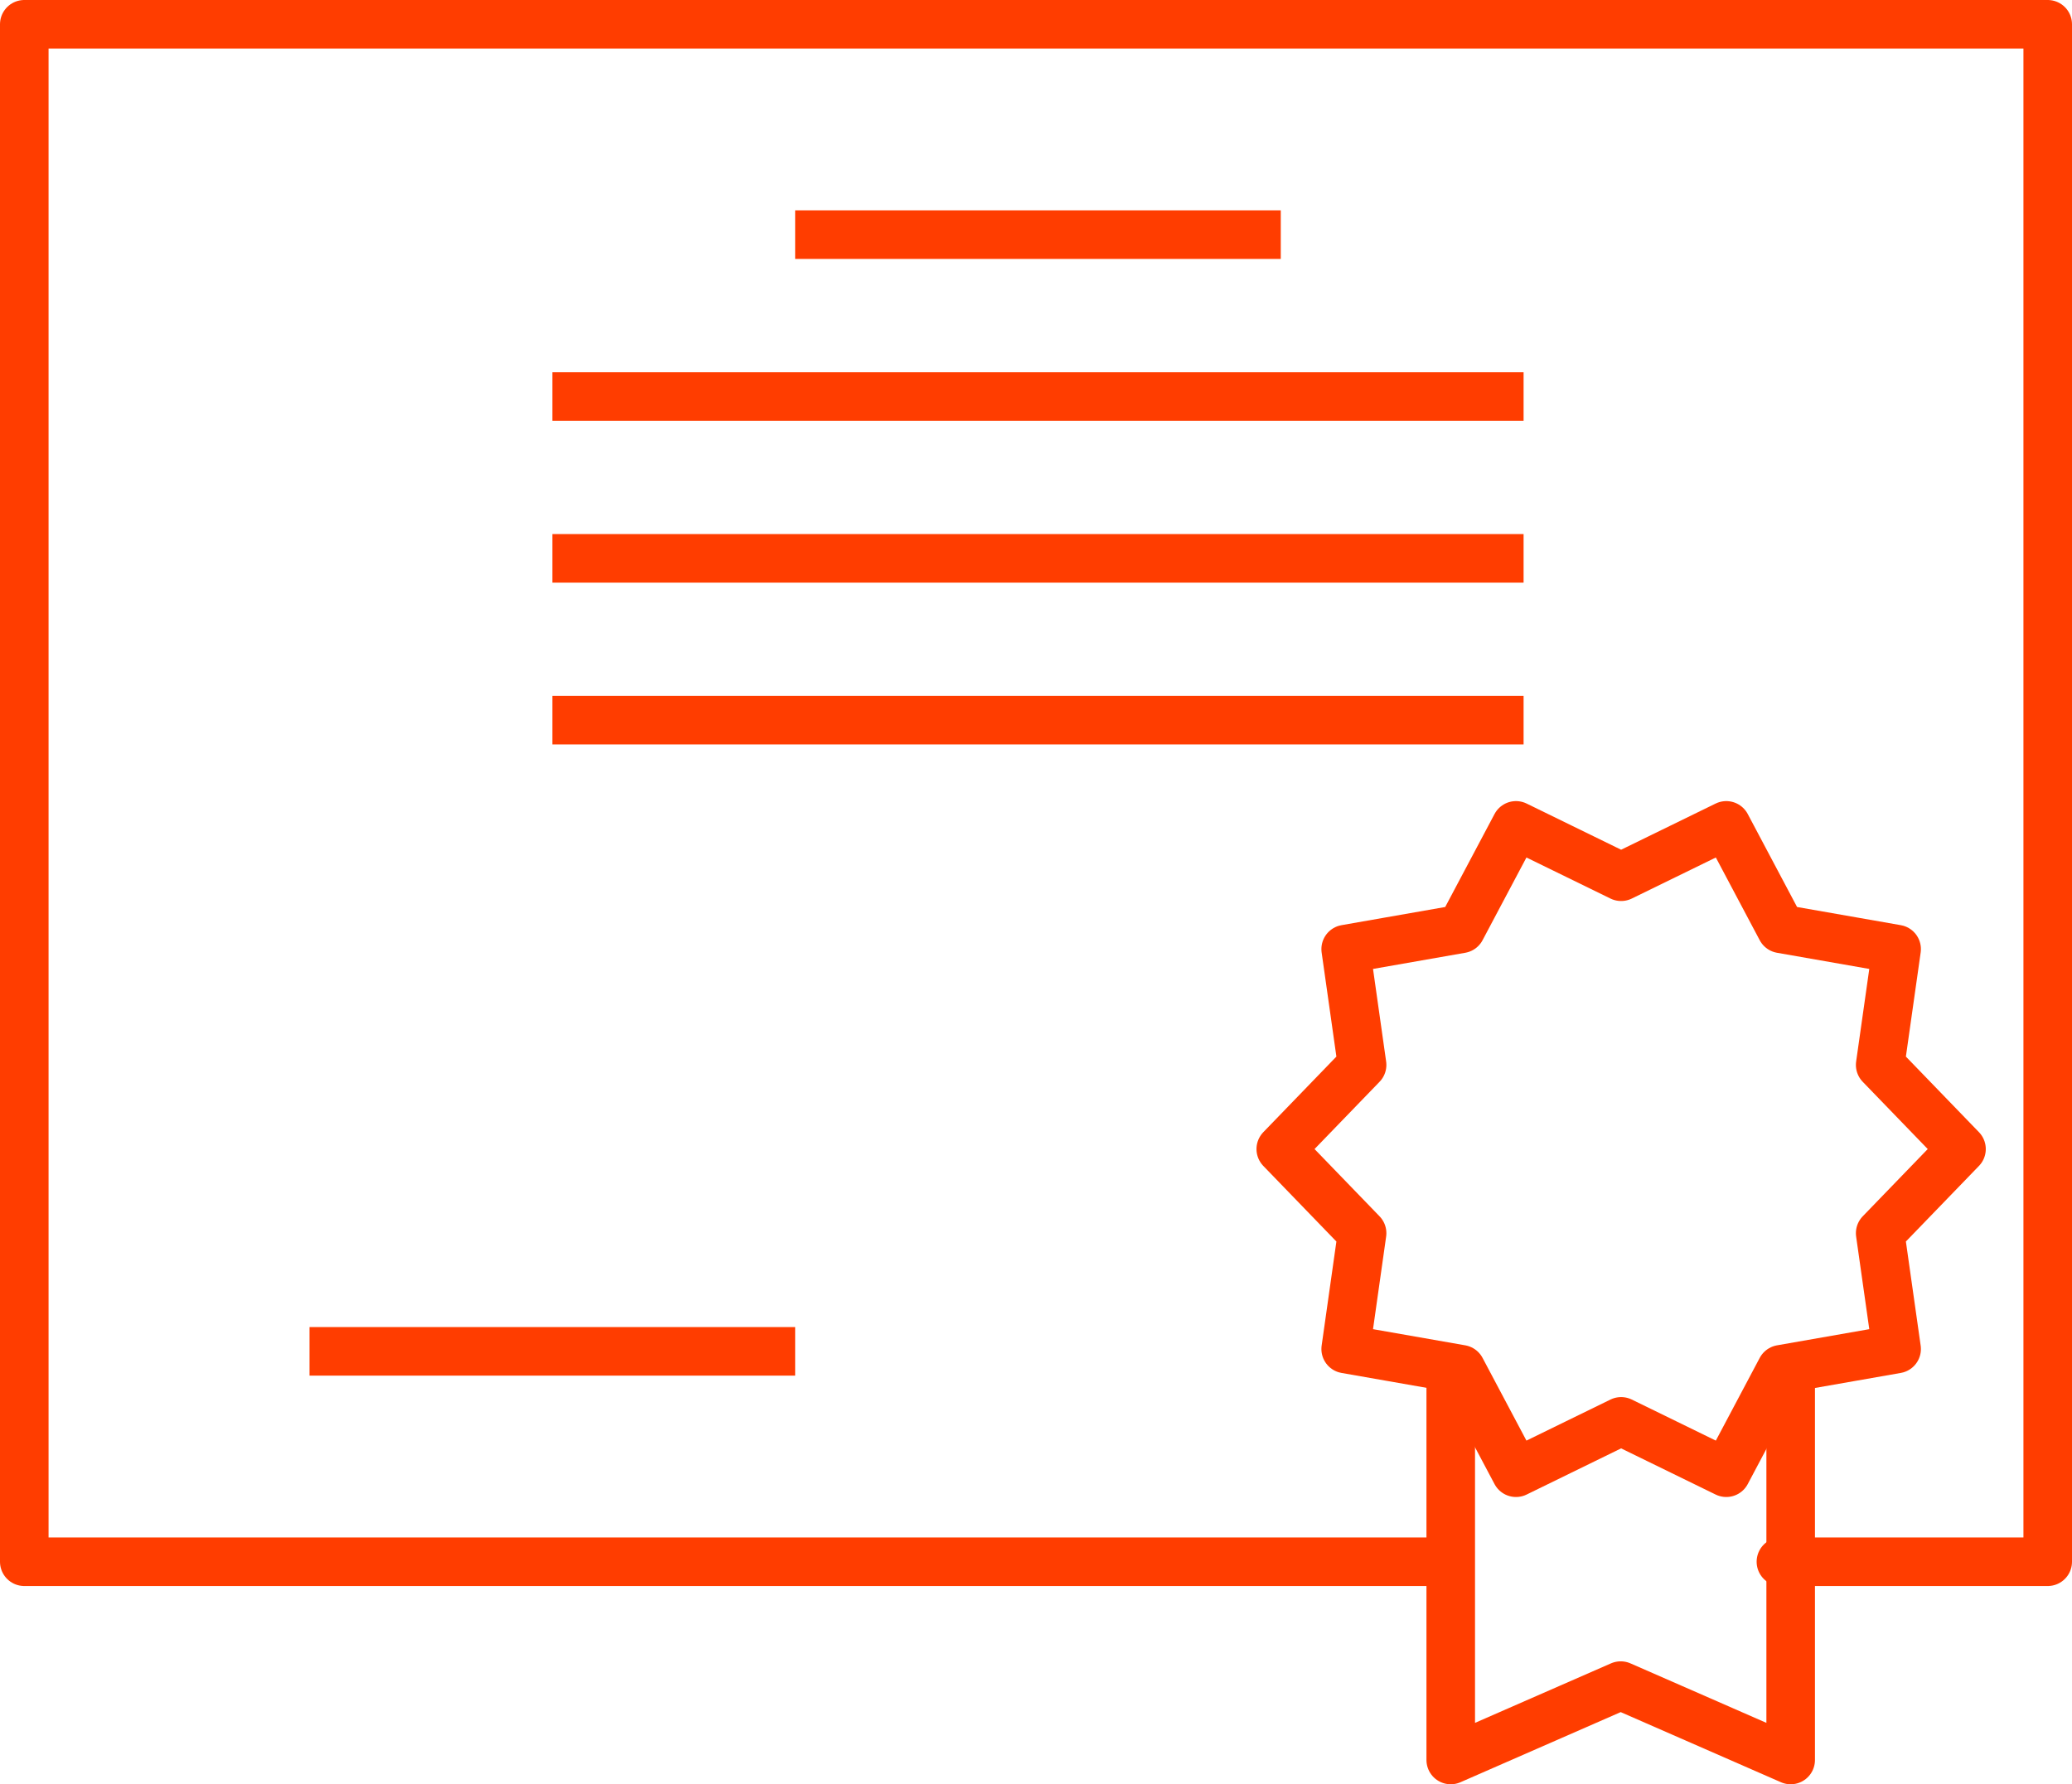
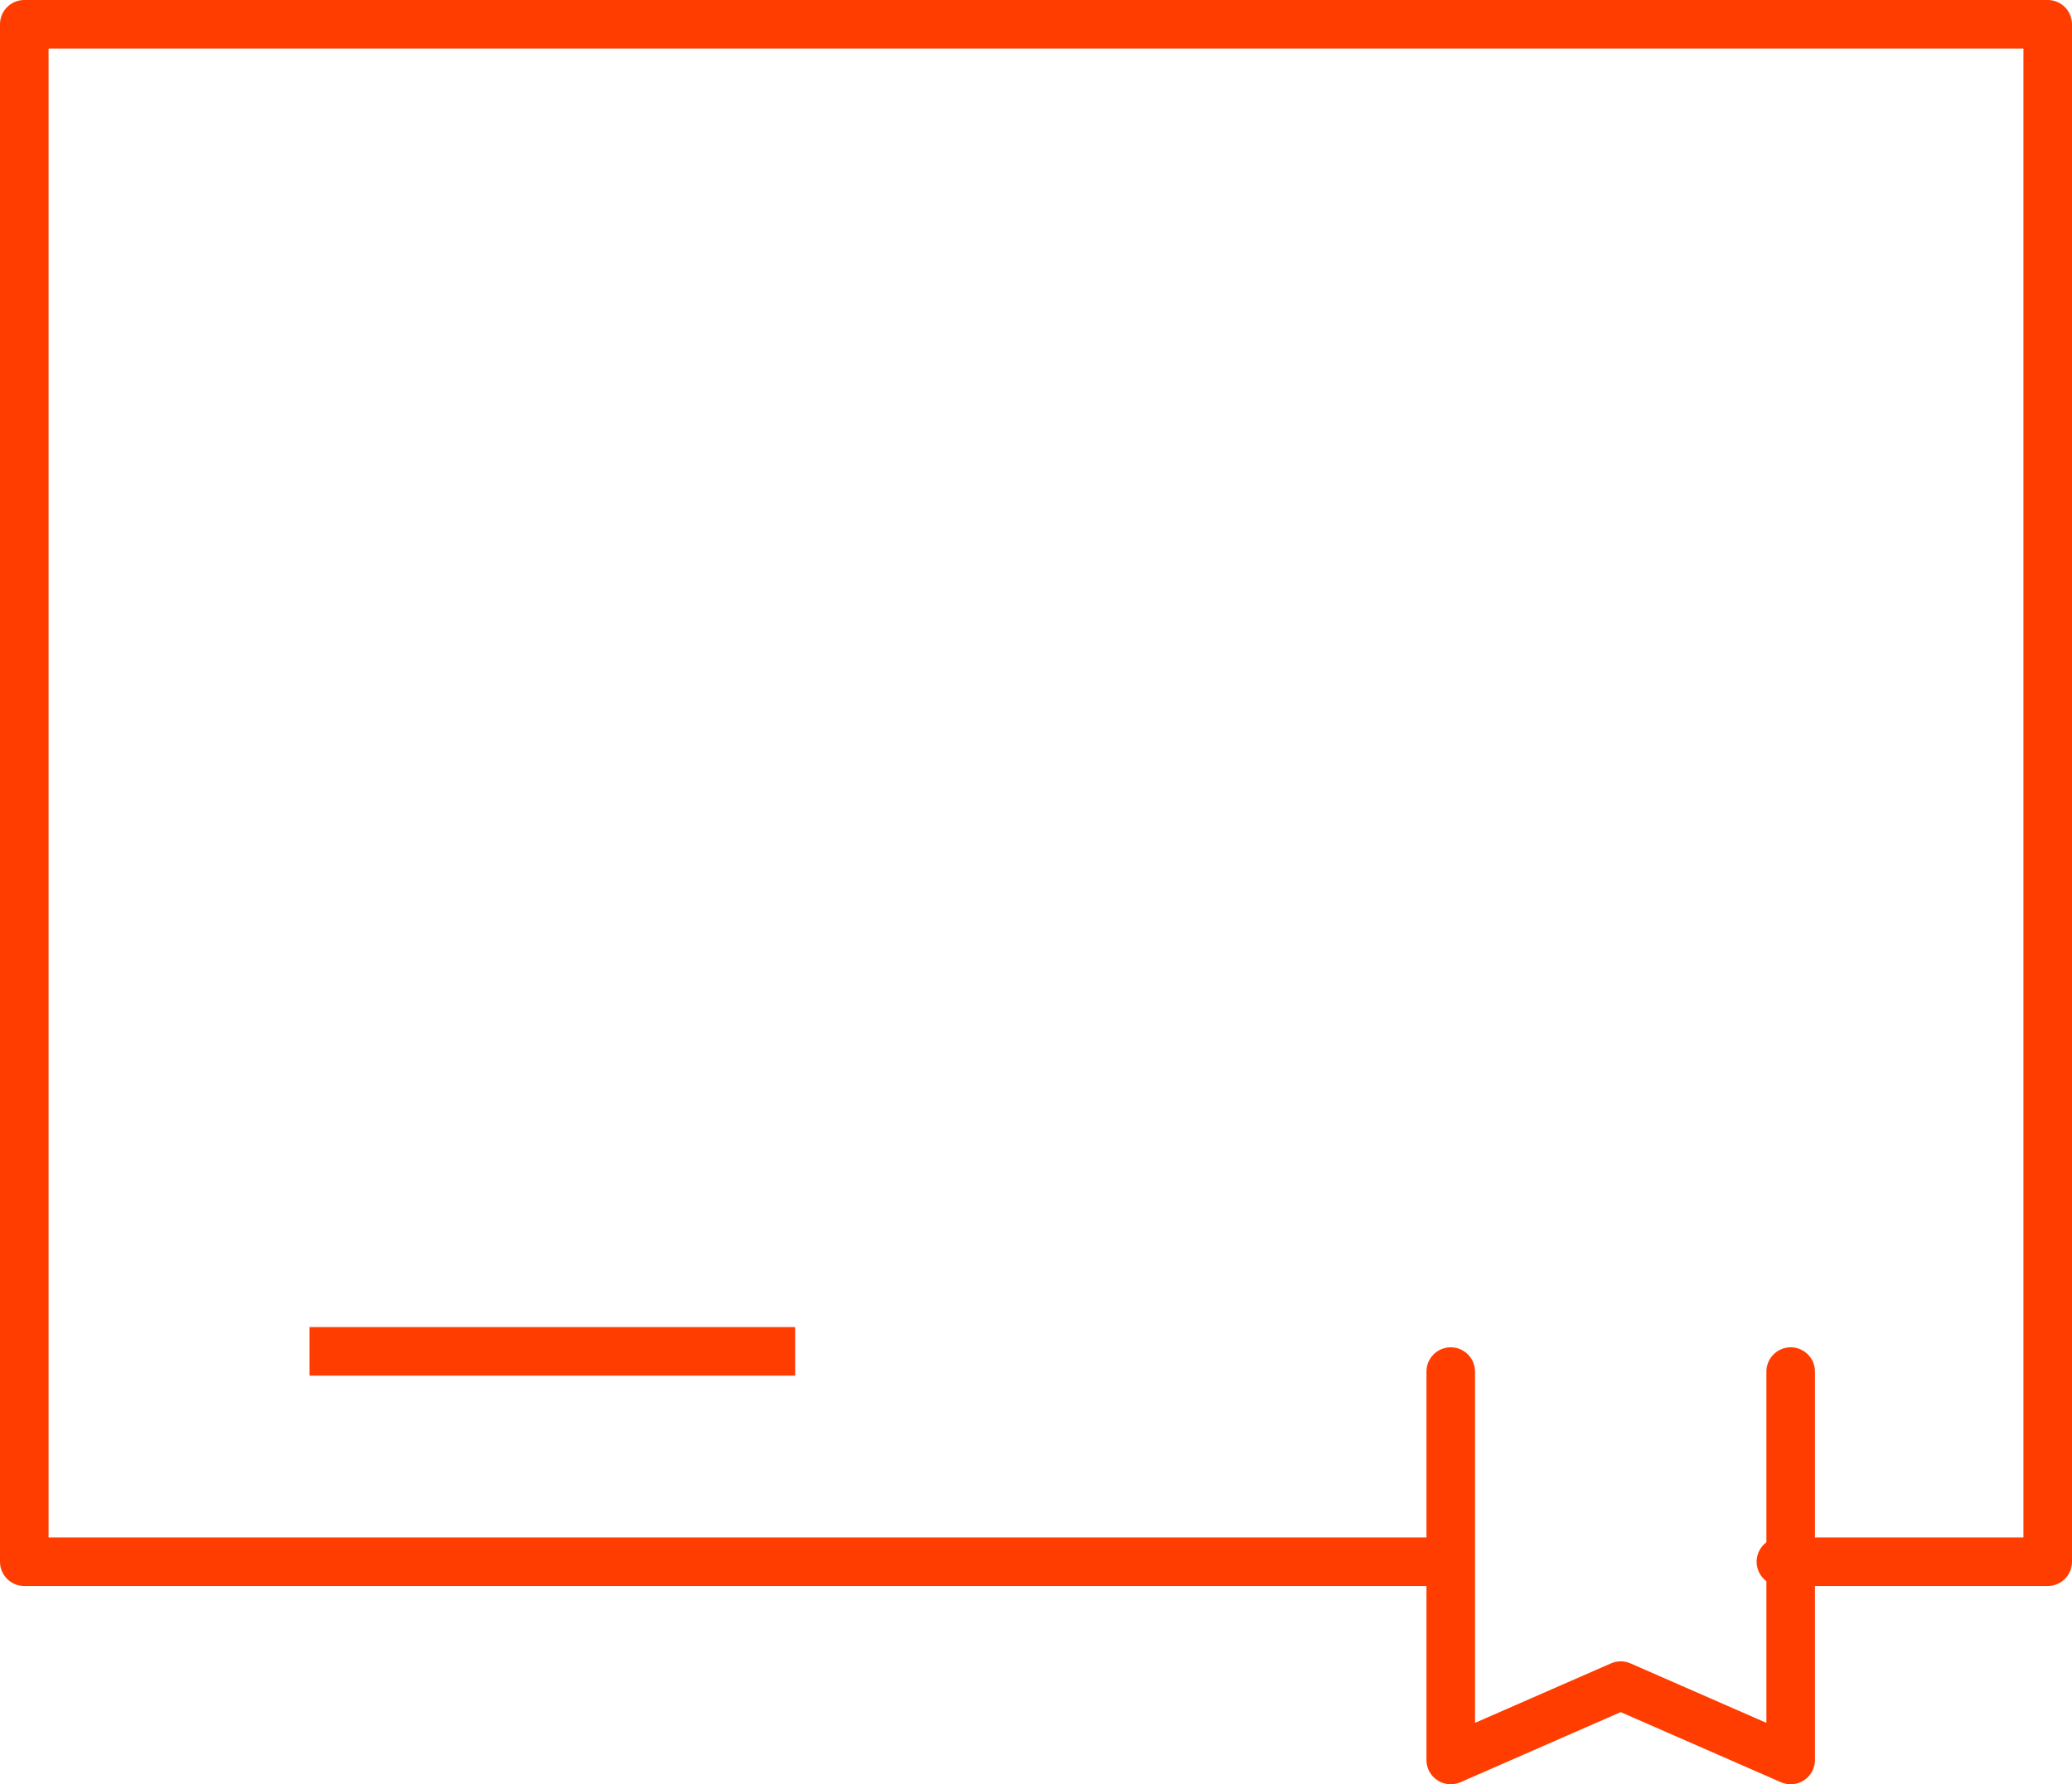
<svg xmlns="http://www.w3.org/2000/svg" version="1.1" id="Layer_1" x="0px" y="0px" width="128px" height="110.25px" viewBox="0 0 128 110.25" enable-background="new 0 0 128 110.25" xml:space="preserve">
  <g>
-     <rect x="49.121" y="13" fill="#ff3d00" width="30" height="3" />
-     <rect x="34.121" y="23" fill="#ff3d00" width="60" height="3" />
-     <rect x="34.121" y="33" fill="#ff3d00" width="60" height="3" />
-     <rect x="34.121" y="43" fill="#ff3d00" width="60" height="3" />
    <rect x="19.121" y="82" fill="#ff3d00" width="30" height="3" />
    <polyline fill="none" stroke="#ff3d00" stroke-width="3" stroke-linecap="round" stroke-linejoin="round" points="88.529,96.5    1.5,96.5 1.5,1.5 126.5,1.5 126.5,96.5 110.018,96.5  " />
    <polyline fill="none" stroke="#ff3d00" stroke-width="3" stroke-linecap="round" stroke-linejoin="round" points="110.621,84.75    110.621,108.75 100.121,104.154 89.621,108.75 89.621,84.75  " />
-     <polygon fill="none" stroke="#ff3d00" stroke-width="3" stroke-linecap="round" stroke-linejoin="round" points="100.147,54.174    106.643,51 110.034,57.394 117.166,58.644 116.15,65.802 121.174,71 116.15,76.198 117.166,83.356 110.034,84.606 106.643,91    100.147,87.826 93.652,91 90.261,84.606 83.131,83.356 84.145,76.198 79.121,71 84.145,65.802 83.131,58.644 90.261,57.394    93.652,51  " />
  </g>
</svg>